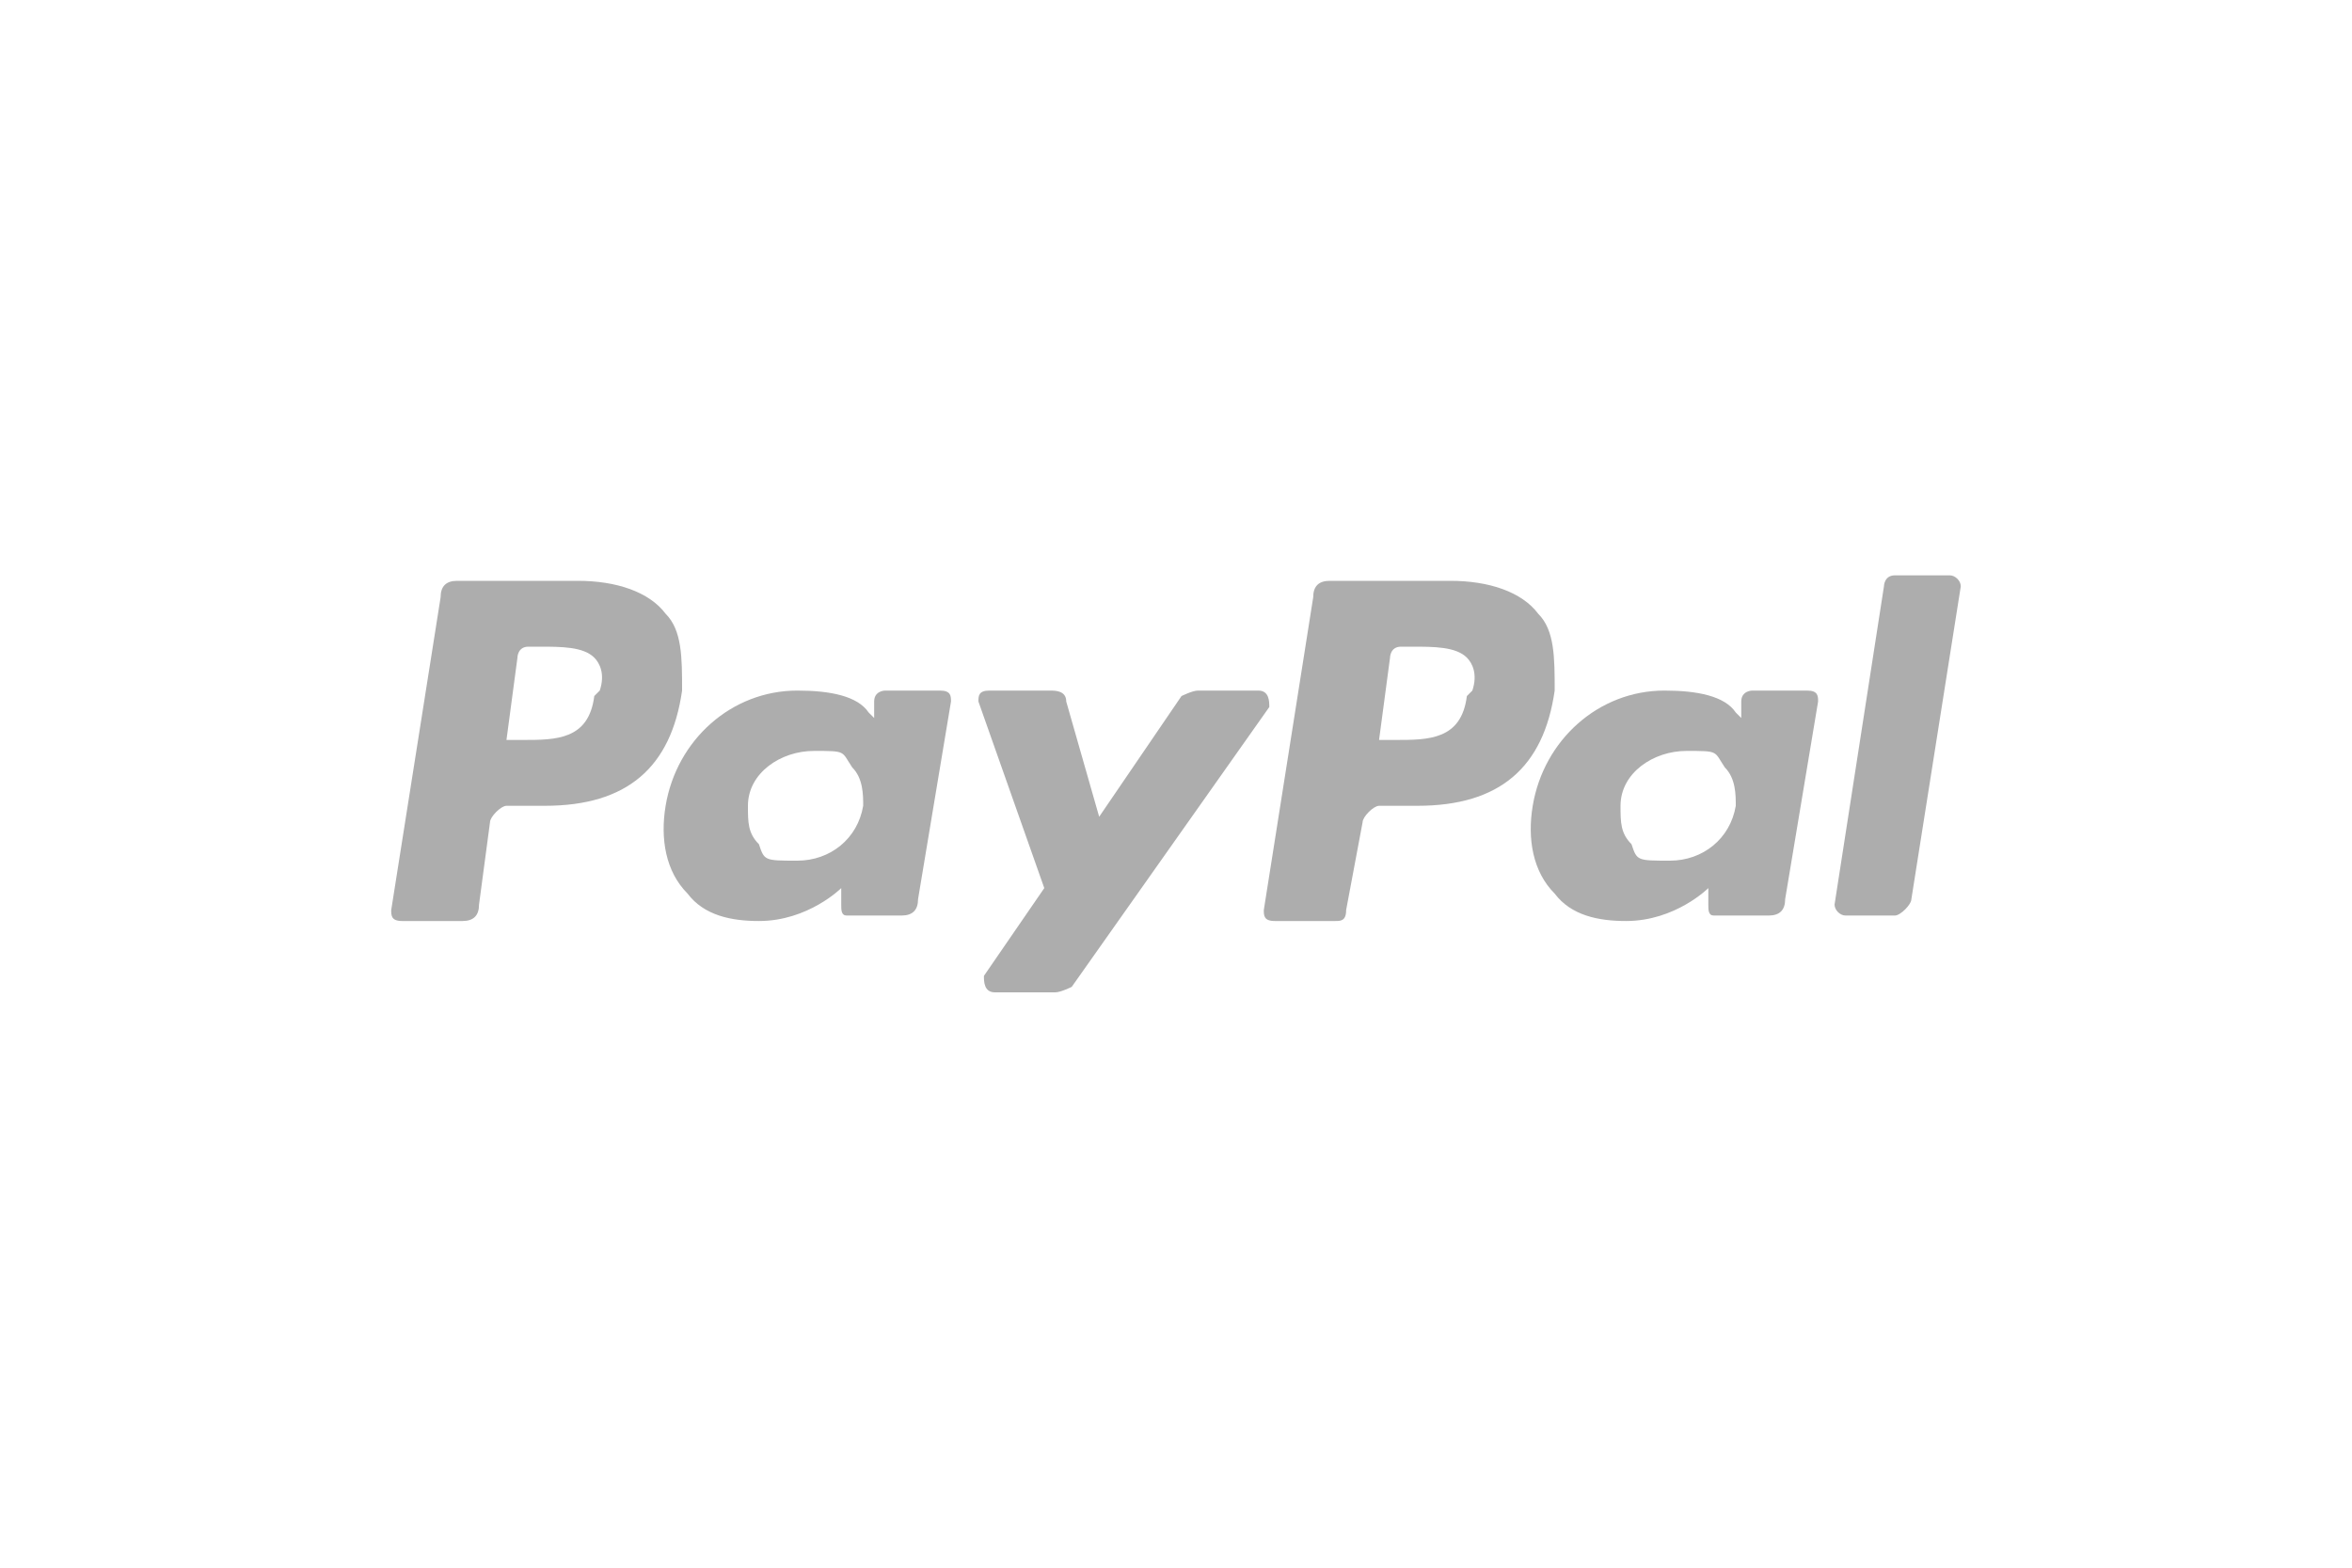
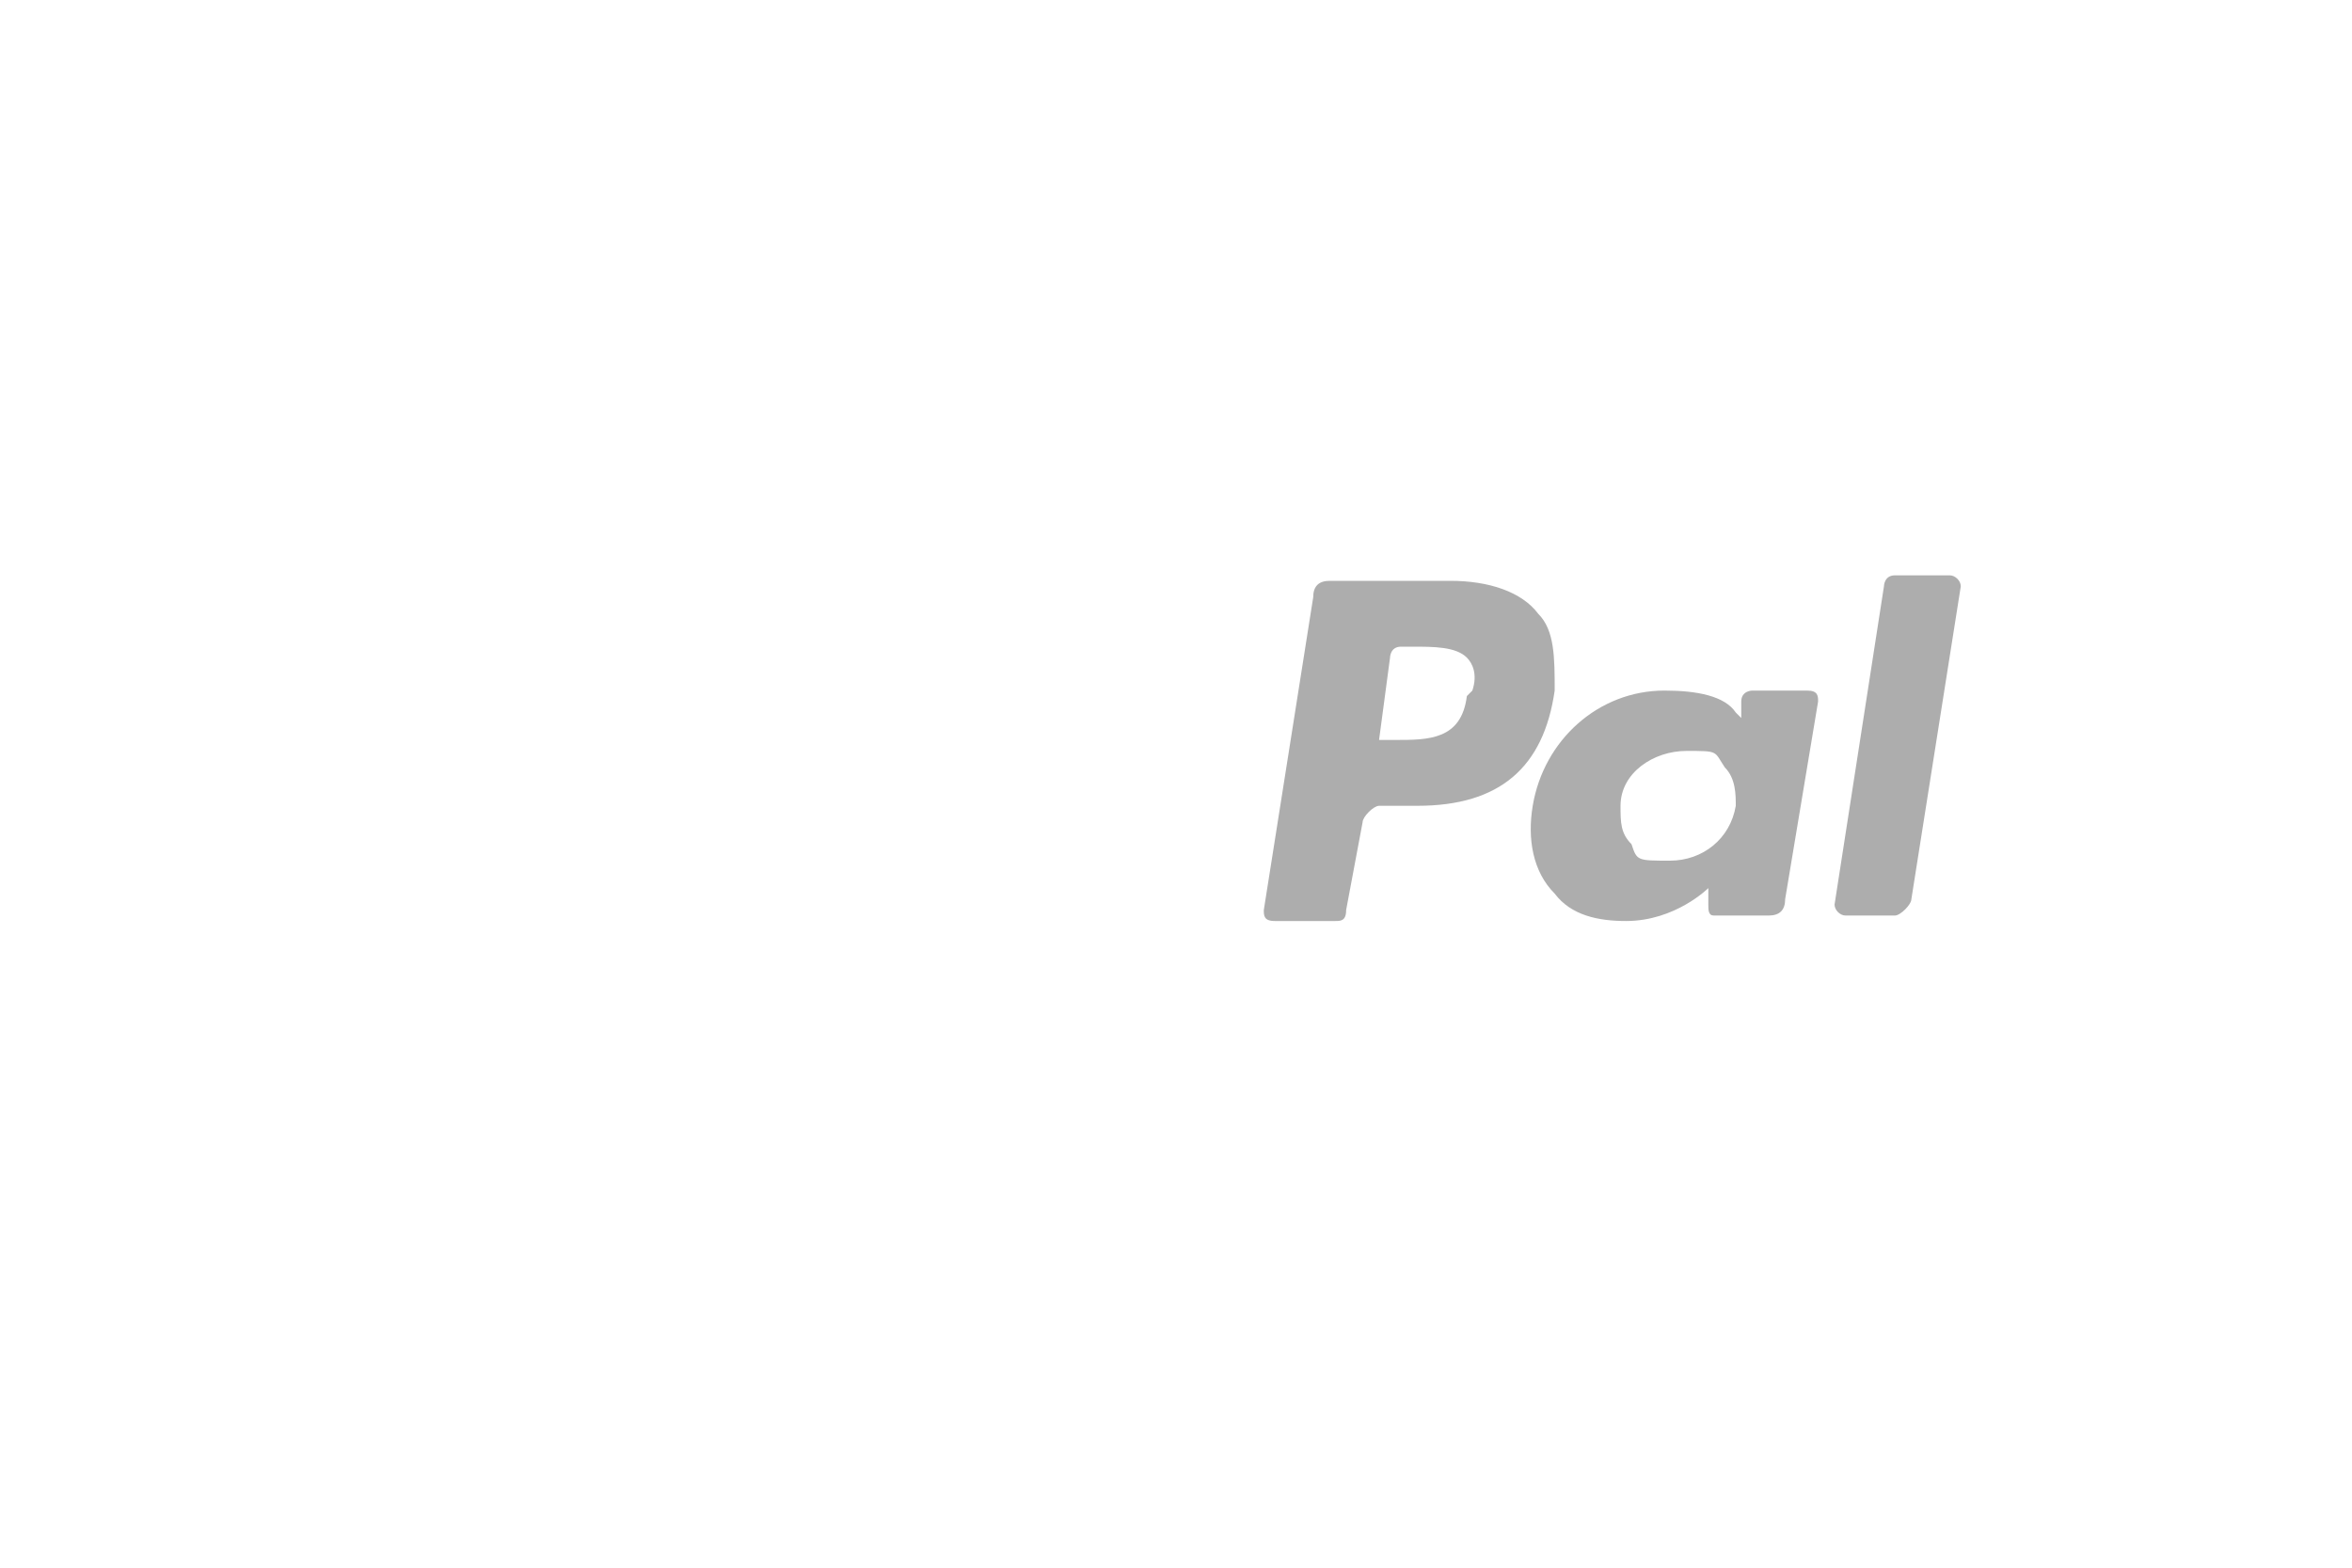
<svg xmlns="http://www.w3.org/2000/svg" viewBox="0 0 300 200" version="1.1">
  <defs>
    <style>
      .cls-1 {
        fill: #adadad;
        fill-rule: evenodd;
      }
    </style>
  </defs>
  <g>
    <g id="Layer_1">
      <g>
-         <path d="M73.7,74.1h-15.4c-1.4,0-2.1.7-2.1,2.1l-6.3,39.9c0,.7,0,1.4,1.4,1.4h7.7c1.4,0,2.1-.7,2.1-2.1l1.4-10.5c0-.7,1.4-2.1,2.1-2.1h4.9c10.5,0,16.1-4.9,17.5-14.7,0-4.2,0-7.7-2.1-9.8-2.1-2.8-6.3-4.2-11.2-4.2ZM75.8,88.8c-.7,5.6-4.9,5.6-9.1,5.6h-2.1l1.4-10.5s0-1.4,1.4-1.4h1.4c2.8,0,5.6,0,7,1.4.7.7,1.4,2.1.7,4.2l-.7.7ZM120.6,88.1h-7.7s-1.4,0-1.4,1.4v2.1l-.7-.7c-1.4-2.1-4.9-2.8-9.1-2.8-8.4,0-15.4,6.3-16.8,14.7-.7,4.2,0,8.4,2.8,11.2,2.1,2.8,5.6,3.5,9.1,3.5,6.3,0,10.5-4.2,10.5-4.2v2.1c0,.7,0,1.4.7,1.4h7c1.4,0,2.1-.7,2.1-2.1l4.2-25.2c0-.7,0-1.4-1.4-1.4h.7ZM110.1,102.8c-.7,4.2-4.2,7-8.4,7s-4.2,0-4.9-2.1c-1.4-1.4-1.4-2.8-1.4-4.9,0-4.2,4.2-7,8.4-7s3.5,0,4.9,2.1c1.4,1.4,1.4,3.5,1.4,4.9ZM152.8,88.1h7.7c1.4,0,1.4,1.4,1.4,2.1l-25.2,35.7s-1.4.7-2.1.7h-7.7c-1.4,0-1.4-1.4-1.4-2.1l7.7-11.2-8.4-23.8c0-.7,0-1.4,1.4-1.4h7.7c.7,0,2.1,0,2.1,1.4l4.2,14.7,10.5-15.4s1.4-.7,2.1-.7h0Z" class="cls-1" />
        <path d="M234,115.4l6.3-40.6s0-1.4,1.4-1.4h7c.7,0,1.4.7,1.4,1.4l-6.3,39.9c0,.7-1.4,2.1-2.1,2.1h-6.3c-.7,0-1.4-.7-1.4-1.4ZM185,74.1h-15.4c-1.4,0-2.1.7-2.1,2.1l-6.3,39.9c0,.7,0,1.4,1.4,1.4h7.7c.7,0,1.4,0,1.4-1.4l2.1-11.2c0-.7,1.4-2.1,2.1-2.1h4.9c10.5,0,16.1-4.9,17.5-14.7,0-4.2,0-7.7-2.1-9.8-2.1-2.8-6.3-4.2-11.2-4.2ZM187.1,88.8c-.7,5.6-4.9,5.6-9.1,5.6h-2.1l1.4-10.5s0-1.4,1.4-1.4h1.4c2.8,0,5.6,0,7,1.4.7.7,1.4,2.1.7,4.2l-.7.7ZM231.2,88.1h-7.7s-1.4,0-1.4,1.4v2.1l-.7-.7c-1.4-2.1-4.9-2.8-9.1-2.8-8.4,0-15.4,6.3-16.8,14.7-.7,4.2,0,8.4,2.8,11.2,2.1,2.8,5.6,3.5,9.1,3.5,6.3,0,10.5-4.2,10.5-4.2v2.1c0,.7,0,1.4.7,1.4h7c1.4,0,2.1-.7,2.1-2.1l4.2-25.2c0-.7,0-1.4-1.4-1.4h.7ZM221.4,102.8c-.7,4.2-4.2,7-8.4,7s-4.2,0-4.9-2.1c-1.4-1.4-1.4-2.8-1.4-4.9,0-4.2,4.2-7,8.4-7s3.5,0,4.9,2.1c1.4,1.4,1.4,3.5,1.4,4.9Z" class="cls-1" />
      </g>
    </g>
  </g>
</svg>